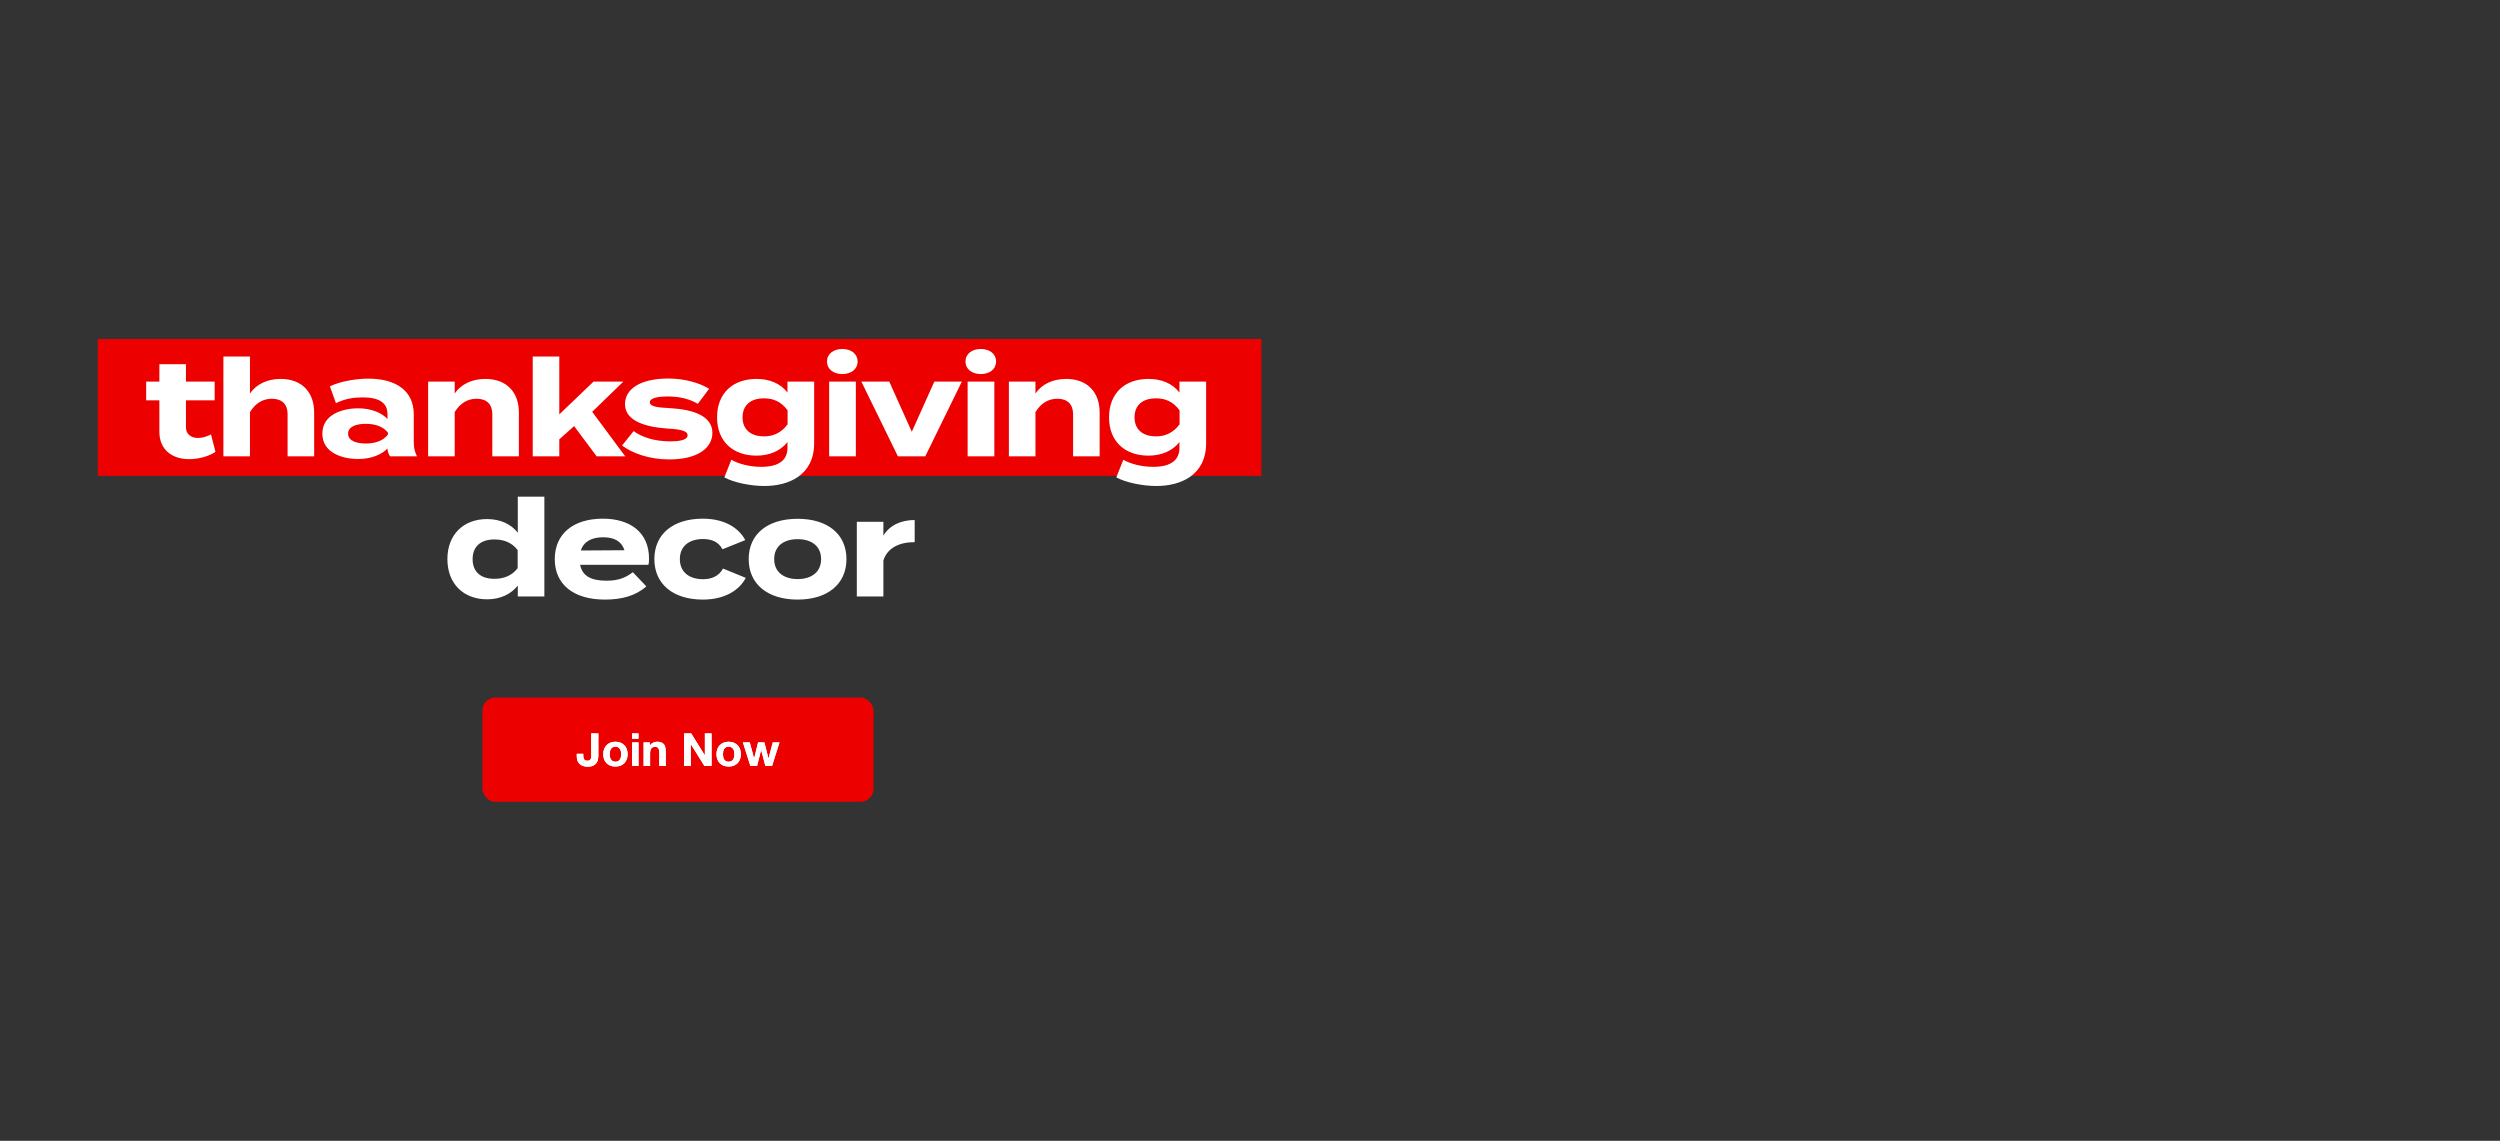
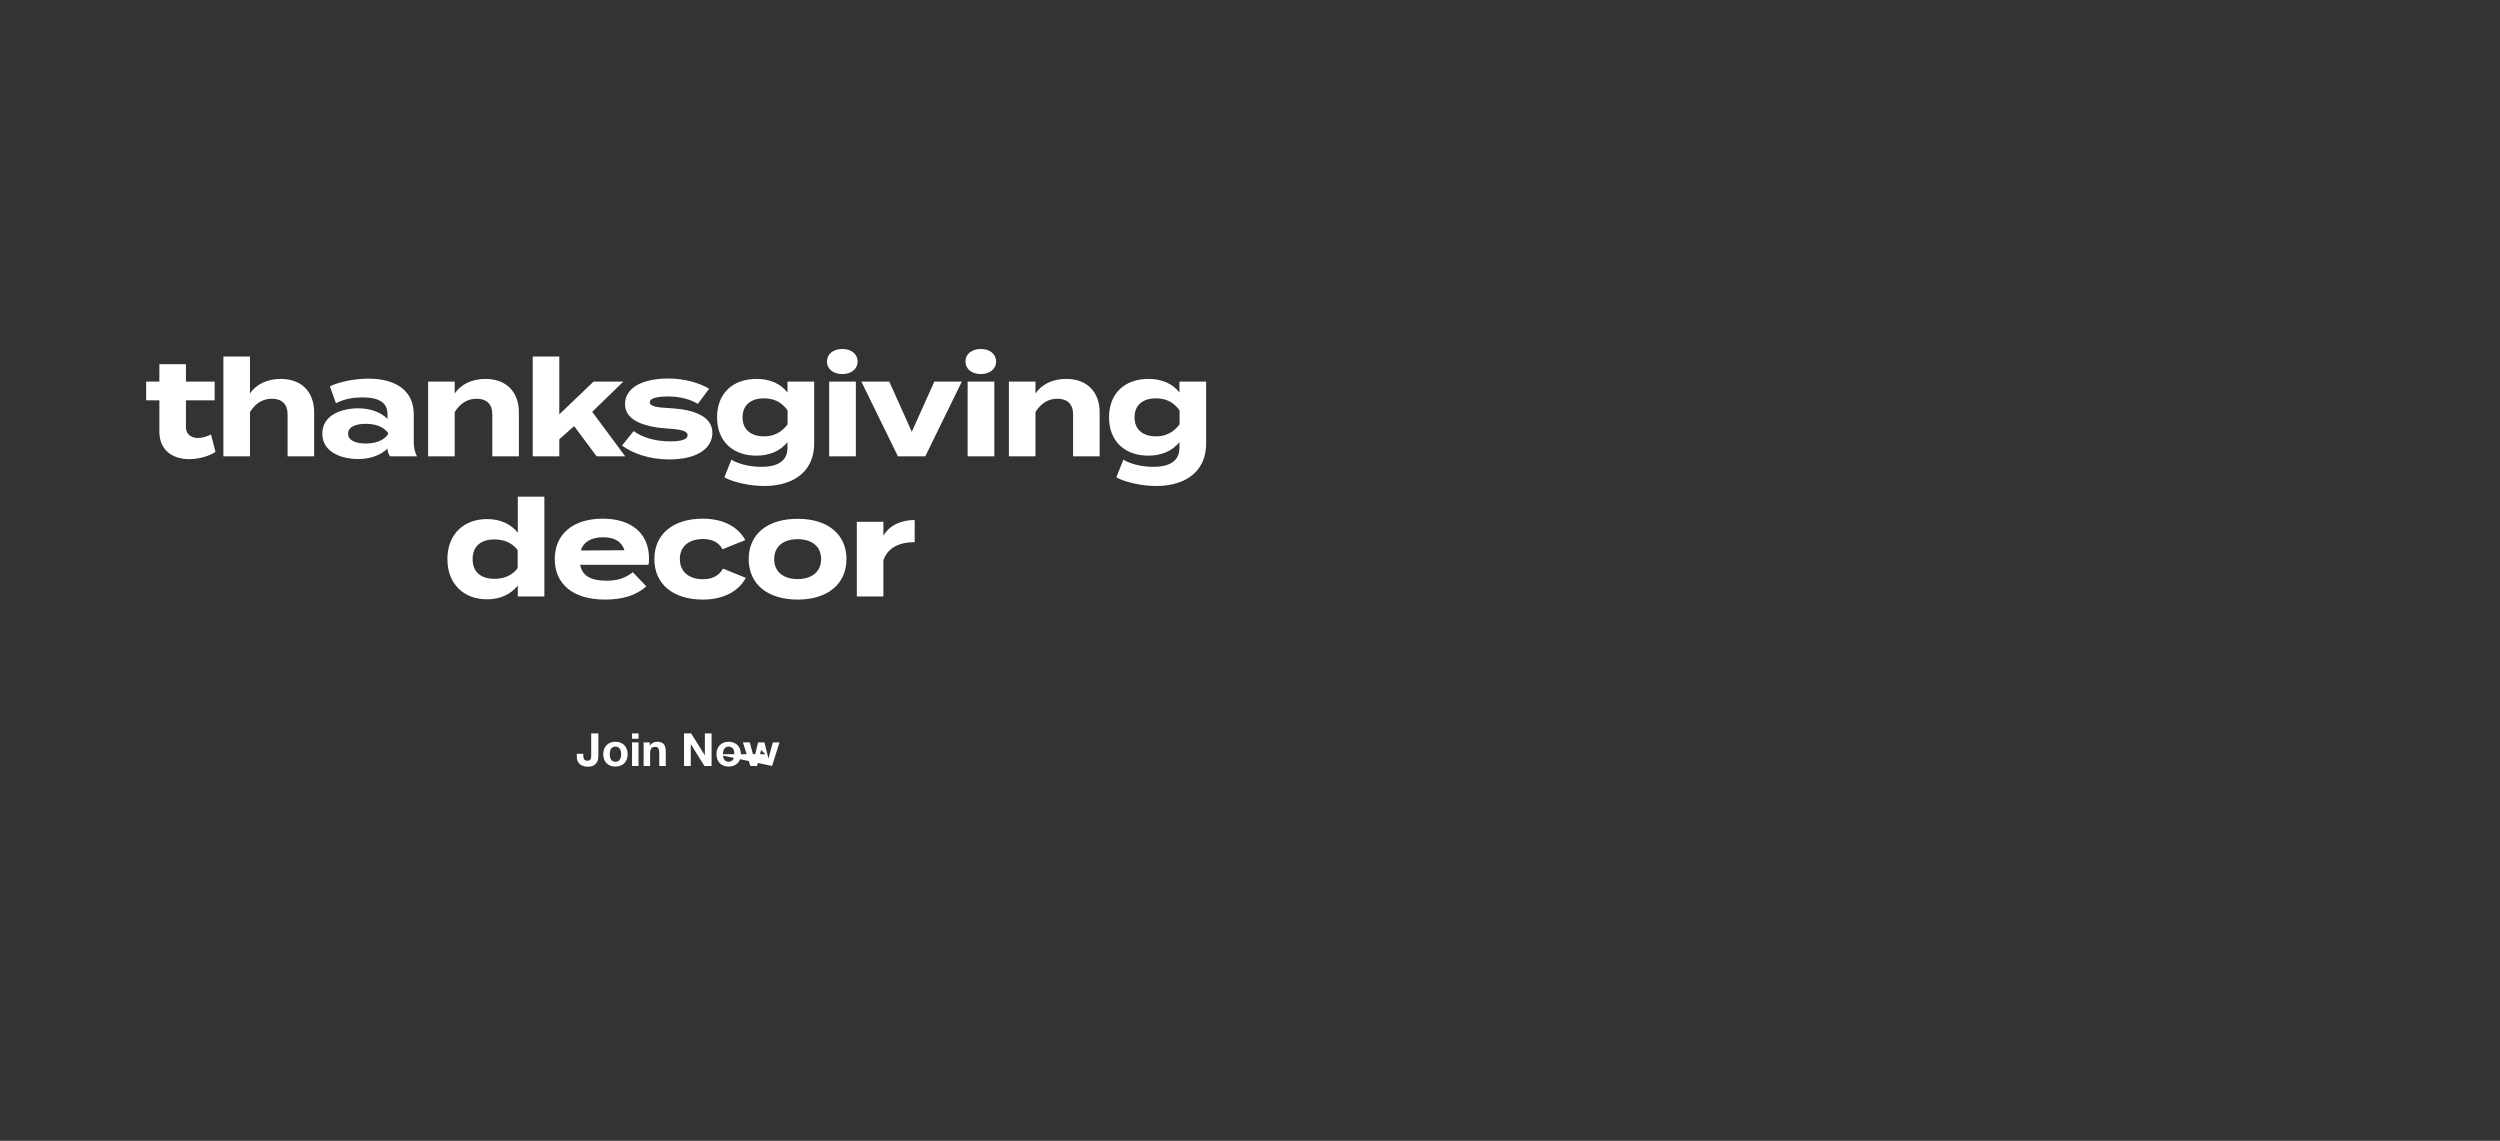
<svg xmlns="http://www.w3.org/2000/svg" width="767" height="350" viewBox="0 0 767 350" fill="none">
  <rect x="0" y="0" width="767" height="350" fill="#333333" stroke="none" />
-   <rect x="30" y="104" width="357" height="42" fill="#ED0000" />
  <path d="M64.742 133.298L66.107 138.635C64.039 140.041 60.812 140.869 58.04 140.869C52.827 140.869 48.896 138.014 48.896 132.47V122.83H44.842V117.079H48.896V111.742H57.047V117.079H65.859V122.83H57.047V131.105C57.047 133.173 58.577 134.373 60.77 134.373C62.136 134.373 63.418 133.918 64.742 133.298ZM86.122 116.252C92.783 116.252 96.383 120.513 96.383 126.512V140H88.232V127.05C88.232 124.071 86.536 122.334 83.433 122.334C80.743 122.334 78.427 123.616 76.689 126.43V140H68.538V117.079V109.384H76.689V117.576V120.72C78.633 117.865 82.026 116.252 86.122 116.252ZM113.001 116.169C121.731 116.169 126.944 120.058 126.944 127.133V135.656C126.944 137.311 127.233 138.676 127.937 140H119.662C119.207 139.297 118.876 138.428 118.876 137.642V137.6C117.138 139.421 113.952 140.827 109.898 140.827C105.057 140.827 98.893 138.924 98.893 133.049C98.893 127.174 105.057 125.271 109.898 125.271C113.952 125.271 117.138 126.678 118.876 128.54V127.05C118.876 123.575 116.311 121.92 111.305 121.92C108.574 121.92 105.885 122.292 103.071 123.699L101.209 118.527C104.312 117.038 109.029 116.169 113.001 116.169ZM119.041 133.256V132.801C117.469 130.608 114.573 130.029 112.215 130.029C109.898 130.029 106.795 130.608 106.795 133.049C106.795 135.49 109.898 136.07 112.215 136.07C114.573 136.07 117.469 135.49 119.041 133.256ZM139.499 140H131.348V117.079H139.499V120.72C141.443 117.865 144.836 116.252 148.932 116.252C155.593 116.252 159.193 120.513 159.193 126.512V140H151.042V127.05C151.042 124.071 149.346 122.334 146.243 122.334C143.553 122.334 141.237 123.616 139.499 126.43V140ZM183.051 140L176.142 130.732L171.591 134.787V140H163.44V109.384H171.591V127.133L182.1 117.079H191.243L181.686 126.347L191.822 140H183.051ZM205.694 125.23C212.976 125.643 218.561 127.753 218.561 132.801C218.561 137.311 214.258 140.952 205.322 140.952C199.198 140.952 194.068 139.09 190.841 136.69L194.399 132.263C196.882 134.084 200.729 135.408 205.57 135.408C208.797 135.408 210.948 134.911 210.948 133.546C210.948 132.222 209.004 131.725 204.742 131.477C198.123 131.022 191.751 129.202 191.751 123.989C191.751 119.313 196.509 116.128 205.032 116.128C209.997 116.128 214.548 117.452 217.568 119.272L214.093 123.906C211.776 122.499 208.673 121.63 204.825 121.63C202.301 121.63 199.364 122.003 199.364 123.409C199.364 124.775 201.805 125.023 205.694 125.23ZM249.785 117.079V135.945C249.785 145.999 241.717 149.102 234.518 149.102C230.339 149.102 225.126 148.068 222.23 146.454L224.382 141.034C226.326 142.234 229.843 143.227 233.566 143.227C239.069 143.227 241.593 141.076 241.593 137.435V135.614C239.441 138.428 235.883 139.793 232.118 139.793C224.795 139.793 219.996 135.366 219.996 128.043C219.996 120.679 224.795 116.252 232.118 116.252C236.049 116.252 239.441 117.617 241.593 120.43V117.079H249.785ZM234.435 133.877C237.331 133.877 239.731 132.718 241.634 130.195V125.892C239.731 123.285 237.331 122.209 234.435 122.209C230.132 122.209 227.816 124.444 227.816 128.043C227.816 131.601 230.132 133.877 234.435 133.877ZM258.438 114.762C255.666 114.762 253.721 113.231 253.721 110.915C253.721 108.598 255.666 107.067 258.438 107.067C261.169 107.067 263.113 108.598 263.113 110.915C263.113 113.231 261.169 114.762 258.438 114.762ZM262.575 117.079V140H254.383V117.079H262.575ZM295.091 117.079L283.879 140H275.48L264.268 117.079H272.832L279.742 132.47L286.651 117.079H295.091ZM300.925 114.762C298.153 114.762 296.208 113.231 296.208 110.915C296.208 108.598 298.153 107.067 300.925 107.067C303.656 107.067 305.6 108.598 305.6 110.915C305.6 113.231 303.656 114.762 300.925 114.762ZM305.062 117.079V140H296.87V117.079H305.062ZM317.678 140H309.527V117.079H317.678V120.72C319.622 117.865 323.015 116.252 327.111 116.252C333.772 116.252 337.371 120.513 337.371 126.512V140H329.221V127.05C329.221 124.071 327.524 122.334 324.421 122.334C321.732 122.334 319.415 123.616 317.678 126.43V140ZM370.042 117.079V135.945C370.042 145.999 361.975 149.102 354.776 149.102C350.597 149.102 345.384 148.068 342.488 146.454L344.639 141.034C346.584 142.234 350.1 143.227 353.824 143.227C359.327 143.227 361.85 141.076 361.85 137.435V135.614C359.699 138.428 356.141 139.793 352.376 139.793C345.053 139.793 340.254 135.366 340.254 128.043C340.254 120.679 345.053 116.252 352.376 116.252C356.306 116.252 359.699 117.617 361.85 120.43V117.079H370.042ZM354.693 133.877C357.589 133.877 359.989 132.718 361.892 130.195V125.892C359.989 123.285 357.589 122.209 354.693 122.209C350.39 122.209 348.073 124.444 348.073 128.043C348.073 131.601 350.39 133.877 354.693 133.877ZM149.426 159.252C153.605 159.252 156.832 160.865 158.859 163.43V152.384H167.01V183H158.859V179.649C156.832 182.214 153.605 183.869 149.426 183.869C142.227 183.869 137.262 179.111 137.262 171.54C137.262 163.968 142.227 159.252 149.426 159.252ZM151.702 177.58C154.474 177.58 157.039 176.67 158.818 174.312V168.768C157.039 166.409 154.474 165.499 151.702 165.499C147.399 165.499 144.999 167.733 144.999 171.54C144.999 175.387 147.399 177.58 151.702 177.58ZM177.98 173.277C178.642 176.753 181.414 178.159 186.048 178.159C189.689 178.159 191.881 177.29 194.157 175.553L198.294 179.897C195.026 182.793 190.806 183.952 185.593 183.952C175.87 183.952 170.202 179.235 170.202 171.54C170.202 163.844 175.787 159.128 184.972 159.128C193.247 159.128 199.122 163.265 199.122 171.374C199.122 172.284 199.08 172.822 198.915 173.277H177.98ZM185.055 164.837C181.538 164.837 179.097 166.12 178.187 168.892L191.592 168.809C190.723 166.12 188.53 164.837 185.055 164.837ZM228.809 177.29C226.906 180.931 222.562 183.952 215.611 183.952C206.468 183.952 200.758 179.152 200.758 171.54C200.758 163.886 206.468 159.128 215.611 159.128C222.521 159.128 226.782 162.148 228.644 165.706L221.652 168.519C220.452 166.202 218.259 165.375 215.694 165.375C211.515 165.375 208.578 167.485 208.578 171.54C208.578 175.553 211.515 177.704 215.694 177.704C218.218 177.704 220.535 176.835 221.817 174.436L228.809 177.29ZM244.717 183.952C235.491 183.952 229.699 179.194 229.699 171.54C229.699 163.844 235.491 159.169 244.717 159.169C253.902 159.169 259.694 163.844 259.694 171.54C259.694 179.194 253.902 183.952 244.717 183.952ZM244.717 177.663C248.896 177.663 251.916 175.553 251.916 171.54C251.916 167.485 248.896 165.416 244.717 165.416C240.538 165.416 237.518 167.485 237.518 171.54C237.518 175.553 240.538 177.663 244.717 177.663ZM271.023 183H262.873V160.079H271.023V164.341C272.927 161.113 276.526 159.541 280.622 159.541V166.327C275.74 166.327 272.223 168.188 271.023 171.953V183Z" fill="white" />
-   <rect x="148" y="214" width="120" height="32" rx="4" fill="#ED0000" />
-   <path d="M183.578 231.85C183.578 232.177 183.545 232.536 183.48 232.928C183.414 233.32 183.265 233.689 183.032 234.034C182.798 234.37 182.462 234.655 182.024 234.888C181.585 235.112 180.992 235.224 180.246 235.224C179.826 235.224 179.42 235.163 179.028 235.042C178.636 234.93 178.286 234.753 177.978 234.51C177.67 234.258 177.422 233.941 177.236 233.558C177.049 233.166 176.956 232.695 176.956 232.144V231.276H178.944V231.724C178.944 231.967 178.962 232.191 179 232.396C179.037 232.601 179.102 232.779 179.196 232.928C179.289 233.068 179.415 233.18 179.574 233.264C179.742 233.348 179.956 233.39 180.218 233.39C180.507 233.39 180.731 233.339 180.89 233.236C181.048 233.133 181.16 233.003 181.226 232.844C181.3 232.676 181.342 232.499 181.352 232.312C181.37 232.116 181.38 231.929 181.38 231.752V225.004H183.578V231.85ZM187.059 231.388C187.059 231.677 187.087 231.962 187.143 232.242C187.199 232.513 187.292 232.76 187.423 232.984C187.563 233.199 187.745 233.371 187.969 233.502C188.193 233.633 188.473 233.698 188.809 233.698C189.145 233.698 189.425 233.633 189.649 233.502C189.882 233.371 190.064 233.199 190.195 232.984C190.335 232.76 190.433 232.513 190.489 232.242C190.545 231.962 190.573 231.677 190.573 231.388C190.573 231.099 190.545 230.814 190.489 230.534C190.433 230.254 190.335 230.007 190.195 229.792C190.064 229.577 189.882 229.405 189.649 229.274C189.425 229.134 189.145 229.064 188.809 229.064C188.473 229.064 188.193 229.134 187.969 229.274C187.745 229.405 187.563 229.577 187.423 229.792C187.292 230.007 187.199 230.254 187.143 230.534C187.087 230.814 187.059 231.099 187.059 231.388ZM185.071 231.388C185.071 230.809 185.16 230.287 185.337 229.82C185.514 229.344 185.766 228.943 186.093 228.616C186.42 228.28 186.812 228.023 187.269 227.846C187.726 227.659 188.24 227.566 188.809 227.566C189.378 227.566 189.892 227.659 190.349 227.846C190.816 228.023 191.212 228.28 191.539 228.616C191.866 228.943 192.118 229.344 192.295 229.82C192.472 230.287 192.561 230.809 192.561 231.388C192.561 231.967 192.472 232.489 192.295 232.956C192.118 233.423 191.866 233.824 191.539 234.16C191.212 234.487 190.816 234.739 190.349 234.916C189.892 235.093 189.378 235.182 188.809 235.182C188.24 235.182 187.726 235.093 187.269 234.916C186.812 234.739 186.42 234.487 186.093 234.16C185.766 233.824 185.514 233.423 185.337 232.956C185.16 232.489 185.071 231.967 185.071 231.388ZM195.898 226.642H193.91V225.004H195.898V226.642ZM193.91 227.762H195.898V235H193.91V227.762ZM197.463 227.762H199.353V228.77H199.395C199.647 228.35 199.974 228.047 200.375 227.86C200.776 227.664 201.187 227.566 201.607 227.566C202.139 227.566 202.573 227.641 202.909 227.79C203.254 227.93 203.525 228.131 203.721 228.392C203.917 228.644 204.052 228.957 204.127 229.33C204.211 229.694 204.253 230.1 204.253 230.548V235H202.265V230.912C202.265 230.315 202.172 229.871 201.985 229.582C201.798 229.283 201.467 229.134 200.991 229.134C200.45 229.134 200.058 229.297 199.815 229.624C199.572 229.941 199.451 230.469 199.451 231.206V235H197.463V227.762ZM209.868 225.004H212.052L216.224 231.71H216.252V225.004H218.31V235H216.112L211.954 228.308H211.926V235H209.868V225.004ZM221.799 231.388C221.799 231.677 221.827 231.962 221.883 232.242C221.939 232.513 222.033 232.76 222.163 232.984C222.303 233.199 222.485 233.371 222.709 233.502C222.933 233.633 223.213 233.698 223.549 233.698C223.885 233.698 224.165 233.633 224.389 233.502C224.623 233.371 224.805 233.199 224.935 232.984C225.075 232.76 225.173 232.513 225.229 232.242C225.285 231.962 225.313 231.677 225.313 231.388C225.313 231.099 225.285 230.814 225.229 230.534C225.173 230.254 225.075 230.007 224.935 229.792C224.805 229.577 224.623 229.405 224.389 229.274C224.165 229.134 223.885 229.064 223.549 229.064C223.213 229.064 222.933 229.134 222.709 229.274C222.485 229.405 222.303 229.577 222.163 229.792C222.033 230.007 221.939 230.254 221.883 230.534C221.827 230.814 221.799 231.099 221.799 231.388ZM219.811 231.388C219.811 230.809 219.9 230.287 220.077 229.82C220.255 229.344 220.507 228.943 220.833 228.616C221.16 228.28 221.552 228.023 222.009 227.846C222.467 227.659 222.98 227.566 223.549 227.566C224.119 227.566 224.632 227.659 225.089 227.846C225.556 228.023 225.953 228.28 226.279 228.616C226.606 228.943 226.858 229.344 227.035 229.82C227.213 230.287 227.301 230.809 227.301 231.388C227.301 231.967 227.213 232.489 227.035 232.956C226.858 233.423 226.606 233.824 226.279 234.16C225.953 234.487 225.556 234.739 225.089 234.916C224.632 235.093 224.119 235.182 223.549 235.182C222.98 235.182 222.467 235.093 222.009 234.916C221.552 234.739 221.16 234.487 220.833 234.16C220.507 233.824 220.255 233.423 220.077 232.956C219.9 232.489 219.811 231.967 219.811 231.388ZM236.868 235H234.824L233.536 230.142H233.508L232.276 235H230.218L227.922 227.762H230.022L231.352 232.676H231.38L232.584 227.762H234.516L235.748 232.662H235.776L237.106 227.762H239.15L236.868 235Z" fill="white" />
-   <path d="M183.578 231.85C183.578 232.177 183.545 232.536 183.48 232.928C183.414 233.32 183.265 233.689 183.032 234.034C182.798 234.37 182.462 234.655 182.024 234.888C181.585 235.112 180.992 235.224 180.246 235.224C179.826 235.224 179.42 235.163 179.028 235.042C178.636 234.93 178.286 234.753 177.978 234.51C177.67 234.258 177.422 233.941 177.236 233.558C177.049 233.166 176.956 232.695 176.956 232.144V231.276H178.944V231.724C178.944 231.967 178.962 232.191 179 232.396C179.037 232.601 179.102 232.779 179.196 232.928C179.289 233.068 179.415 233.18 179.574 233.264C179.742 233.348 179.956 233.39 180.218 233.39C180.507 233.39 180.731 233.339 180.89 233.236C181.048 233.133 181.16 233.003 181.226 232.844C181.3 232.676 181.342 232.499 181.352 232.312C181.37 232.116 181.38 231.929 181.38 231.752V225.004H183.578V231.85ZM187.059 231.388C187.059 231.677 187.087 231.962 187.143 232.242C187.199 232.513 187.292 232.76 187.423 232.984C187.563 233.199 187.745 233.371 187.969 233.502C188.193 233.633 188.473 233.698 188.809 233.698C189.145 233.698 189.425 233.633 189.649 233.502C189.882 233.371 190.064 233.199 190.195 232.984C190.335 232.76 190.433 232.513 190.489 232.242C190.545 231.962 190.573 231.677 190.573 231.388C190.573 231.099 190.545 230.814 190.489 230.534C190.433 230.254 190.335 230.007 190.195 229.792C190.064 229.577 189.882 229.405 189.649 229.274C189.425 229.134 189.145 229.064 188.809 229.064C188.473 229.064 188.193 229.134 187.969 229.274C187.745 229.405 187.563 229.577 187.423 229.792C187.292 230.007 187.199 230.254 187.143 230.534C187.087 230.814 187.059 231.099 187.059 231.388ZM185.071 231.388C185.071 230.809 185.16 230.287 185.337 229.82C185.514 229.344 185.766 228.943 186.093 228.616C186.42 228.28 186.812 228.023 187.269 227.846C187.726 227.659 188.24 227.566 188.809 227.566C189.378 227.566 189.892 227.659 190.349 227.846C190.816 228.023 191.212 228.28 191.539 228.616C191.866 228.943 192.118 229.344 192.295 229.82C192.472 230.287 192.561 230.809 192.561 231.388C192.561 231.967 192.472 232.489 192.295 232.956C192.118 233.423 191.866 233.824 191.539 234.16C191.212 234.487 190.816 234.739 190.349 234.916C189.892 235.093 189.378 235.182 188.809 235.182C188.24 235.182 187.726 235.093 187.269 234.916C186.812 234.739 186.42 234.487 186.093 234.16C185.766 233.824 185.514 233.423 185.337 232.956C185.16 232.489 185.071 231.967 185.071 231.388ZM195.898 226.642H193.91V225.004H195.898V226.642ZM193.91 227.762H195.898V235H193.91V227.762ZM197.463 227.762H199.353V228.77H199.395C199.647 228.35 199.974 228.047 200.375 227.86C200.776 227.664 201.187 227.566 201.607 227.566C202.139 227.566 202.573 227.641 202.909 227.79C203.254 227.93 203.525 228.131 203.721 228.392C203.917 228.644 204.052 228.957 204.127 229.33C204.211 229.694 204.253 230.1 204.253 230.548V235H202.265V230.912C202.265 230.315 202.172 229.871 201.985 229.582C201.798 229.283 201.467 229.134 200.991 229.134C200.45 229.134 200.058 229.297 199.815 229.624C199.572 229.941 199.451 230.469 199.451 231.206V235H197.463V227.762ZM209.868 225.004H212.052L216.224 231.71H216.252V225.004H218.31V235H216.112L211.954 228.308H211.926V235H209.868V225.004ZM221.799 231.388C221.799 231.677 221.827 231.962 221.883 232.242C221.939 232.513 222.033 232.76 222.163 232.984C222.303 233.199 222.485 233.371 222.709 233.502C222.933 233.633 223.213 233.698 223.549 233.698C223.885 233.698 224.165 233.633 224.389 233.502C224.623 233.371 224.805 233.199 224.935 232.984C225.075 232.76 225.173 232.513 225.229 232.242C225.285 231.962 225.313 231.677 225.313 231.388C225.313 231.099 225.285 230.814 225.229 230.534C225.173 230.254 225.075 230.007 224.935 229.792C224.805 229.577 224.623 229.405 224.389 229.274C224.165 229.134 223.885 229.064 223.549 229.064C223.213 229.064 222.933 229.134 222.709 229.274C222.485 229.405 222.303 229.577 222.163 229.792C222.033 230.007 221.939 230.254 221.883 230.534C221.827 230.814 221.799 231.099 221.799 231.388ZM219.811 231.388C219.811 230.809 219.9 230.287 220.077 229.82C220.255 229.344 220.507 228.943 220.833 228.616C221.16 228.28 221.552 228.023 222.009 227.846C222.467 227.659 222.98 227.566 223.549 227.566C224.119 227.566 224.632 227.659 225.089 227.846C225.556 228.023 225.953 228.28 226.279 228.616C226.606 228.943 226.858 229.344 227.035 229.82C227.213 230.287 227.301 230.809 227.301 231.388C227.301 231.967 227.213 232.489 227.035 232.956C226.858 233.423 226.606 233.824 226.279 234.16C225.953 234.487 225.556 234.739 225.089 234.916C224.632 235.093 224.119 235.182 223.549 235.182C222.98 235.182 222.467 235.093 222.009 234.916C221.552 234.739 221.16 234.487 220.833 234.16C220.507 233.824 220.255 233.423 220.077 232.956C219.9 232.489 219.811 231.967 219.811 231.388ZM236.868 235H234.824L233.536 230.142H233.508L232.276 235H230.218L227.922 227.762H230.022L231.352 232.676H231.38L232.584 227.762H234.516L235.748 232.662H235.776L237.106 227.762H239.15L236.868 235Z" fill="white" />
+   <path d="M183.578 231.85C183.578 232.177 183.545 232.536 183.48 232.928C183.414 233.32 183.265 233.689 183.032 234.034C182.798 234.37 182.462 234.655 182.024 234.888C181.585 235.112 180.992 235.224 180.246 235.224C179.826 235.224 179.42 235.163 179.028 235.042C178.636 234.93 178.286 234.753 177.978 234.51C177.67 234.258 177.422 233.941 177.236 233.558C177.049 233.166 176.956 232.695 176.956 232.144V231.276H178.944V231.724C178.944 231.967 178.962 232.191 179 232.396C179.037 232.601 179.102 232.779 179.196 232.928C179.289 233.068 179.415 233.18 179.574 233.264C179.742 233.348 179.956 233.39 180.218 233.39C180.507 233.39 180.731 233.339 180.89 233.236C181.048 233.133 181.16 233.003 181.226 232.844C181.3 232.676 181.342 232.499 181.352 232.312C181.37 232.116 181.38 231.929 181.38 231.752V225.004H183.578V231.85ZM187.059 231.388C187.059 231.677 187.087 231.962 187.143 232.242C187.199 232.513 187.292 232.76 187.423 232.984C187.563 233.199 187.745 233.371 187.969 233.502C188.193 233.633 188.473 233.698 188.809 233.698C189.145 233.698 189.425 233.633 189.649 233.502C189.882 233.371 190.064 233.199 190.195 232.984C190.335 232.76 190.433 232.513 190.489 232.242C190.545 231.962 190.573 231.677 190.573 231.388C190.573 231.099 190.545 230.814 190.489 230.534C190.433 230.254 190.335 230.007 190.195 229.792C190.064 229.577 189.882 229.405 189.649 229.274C189.425 229.134 189.145 229.064 188.809 229.064C188.473 229.064 188.193 229.134 187.969 229.274C187.745 229.405 187.563 229.577 187.423 229.792C187.292 230.007 187.199 230.254 187.143 230.534C187.087 230.814 187.059 231.099 187.059 231.388ZM185.071 231.388C185.071 230.809 185.16 230.287 185.337 229.82C185.514 229.344 185.766 228.943 186.093 228.616C186.42 228.28 186.812 228.023 187.269 227.846C187.726 227.659 188.24 227.566 188.809 227.566C189.378 227.566 189.892 227.659 190.349 227.846C190.816 228.023 191.212 228.28 191.539 228.616C191.866 228.943 192.118 229.344 192.295 229.82C192.472 230.287 192.561 230.809 192.561 231.388C192.561 231.967 192.472 232.489 192.295 232.956C192.118 233.423 191.866 233.824 191.539 234.16C191.212 234.487 190.816 234.739 190.349 234.916C189.892 235.093 189.378 235.182 188.809 235.182C188.24 235.182 187.726 235.093 187.269 234.916C186.812 234.739 186.42 234.487 186.093 234.16C185.766 233.824 185.514 233.423 185.337 232.956C185.16 232.489 185.071 231.967 185.071 231.388ZM195.898 226.642H193.91V225.004H195.898V226.642ZM193.91 227.762H195.898V235H193.91V227.762ZM197.463 227.762H199.353V228.77H199.395C199.647 228.35 199.974 228.047 200.375 227.86C200.776 227.664 201.187 227.566 201.607 227.566C202.139 227.566 202.573 227.641 202.909 227.79C203.254 227.93 203.525 228.131 203.721 228.392C203.917 228.644 204.052 228.957 204.127 229.33C204.211 229.694 204.253 230.1 204.253 230.548V235H202.265V230.912C202.265 230.315 202.172 229.871 201.985 229.582C201.798 229.283 201.467 229.134 200.991 229.134C200.45 229.134 200.058 229.297 199.815 229.624C199.572 229.941 199.451 230.469 199.451 231.206V235H197.463V227.762ZM209.868 225.004H212.052L216.224 231.71H216.252V225.004H218.31V235H216.112L211.954 228.308H211.926V235H209.868V225.004ZM221.799 231.388C221.799 231.677 221.827 231.962 221.883 232.242C221.939 232.513 222.033 232.76 222.163 232.984C222.303 233.199 222.485 233.371 222.709 233.502C222.933 233.633 223.213 233.698 223.549 233.698C223.885 233.698 224.165 233.633 224.389 233.502C224.623 233.371 224.805 233.199 224.935 232.984C225.075 232.76 225.173 232.513 225.229 232.242C225.285 231.962 225.313 231.677 225.313 231.388C225.313 231.099 225.285 230.814 225.229 230.534C225.173 230.254 225.075 230.007 224.935 229.792C224.805 229.577 224.623 229.405 224.389 229.274C224.165 229.134 223.885 229.064 223.549 229.064C223.213 229.064 222.933 229.134 222.709 229.274C222.485 229.405 222.303 229.577 222.163 229.792C222.033 230.007 221.939 230.254 221.883 230.534C221.827 230.814 221.799 231.099 221.799 231.388ZM219.811 231.388C219.811 230.809 219.9 230.287 220.077 229.82C220.255 229.344 220.507 228.943 220.833 228.616C221.16 228.28 221.552 228.023 222.009 227.846C222.467 227.659 222.98 227.566 223.549 227.566C224.119 227.566 224.632 227.659 225.089 227.846C225.556 228.023 225.953 228.28 226.279 228.616C226.606 228.943 226.858 229.344 227.035 229.82C227.213 230.287 227.301 230.809 227.301 231.388C227.301 231.967 227.213 232.489 227.035 232.956C226.858 233.423 226.606 233.824 226.279 234.16C225.953 234.487 225.556 234.739 225.089 234.916C224.632 235.093 224.119 235.182 223.549 235.182C222.98 235.182 222.467 235.093 222.009 234.916C221.552 234.739 221.16 234.487 220.833 234.16C220.507 233.824 220.255 233.423 220.077 232.956C219.9 232.489 219.811 231.967 219.811 231.388ZH234.824L233.536 230.142H233.508L232.276 235H230.218L227.922 227.762H230.022L231.352 232.676H231.38L232.584 227.762H234.516L235.748 232.662H235.776L237.106 227.762H239.15L236.868 235Z" fill="white" />
</svg>